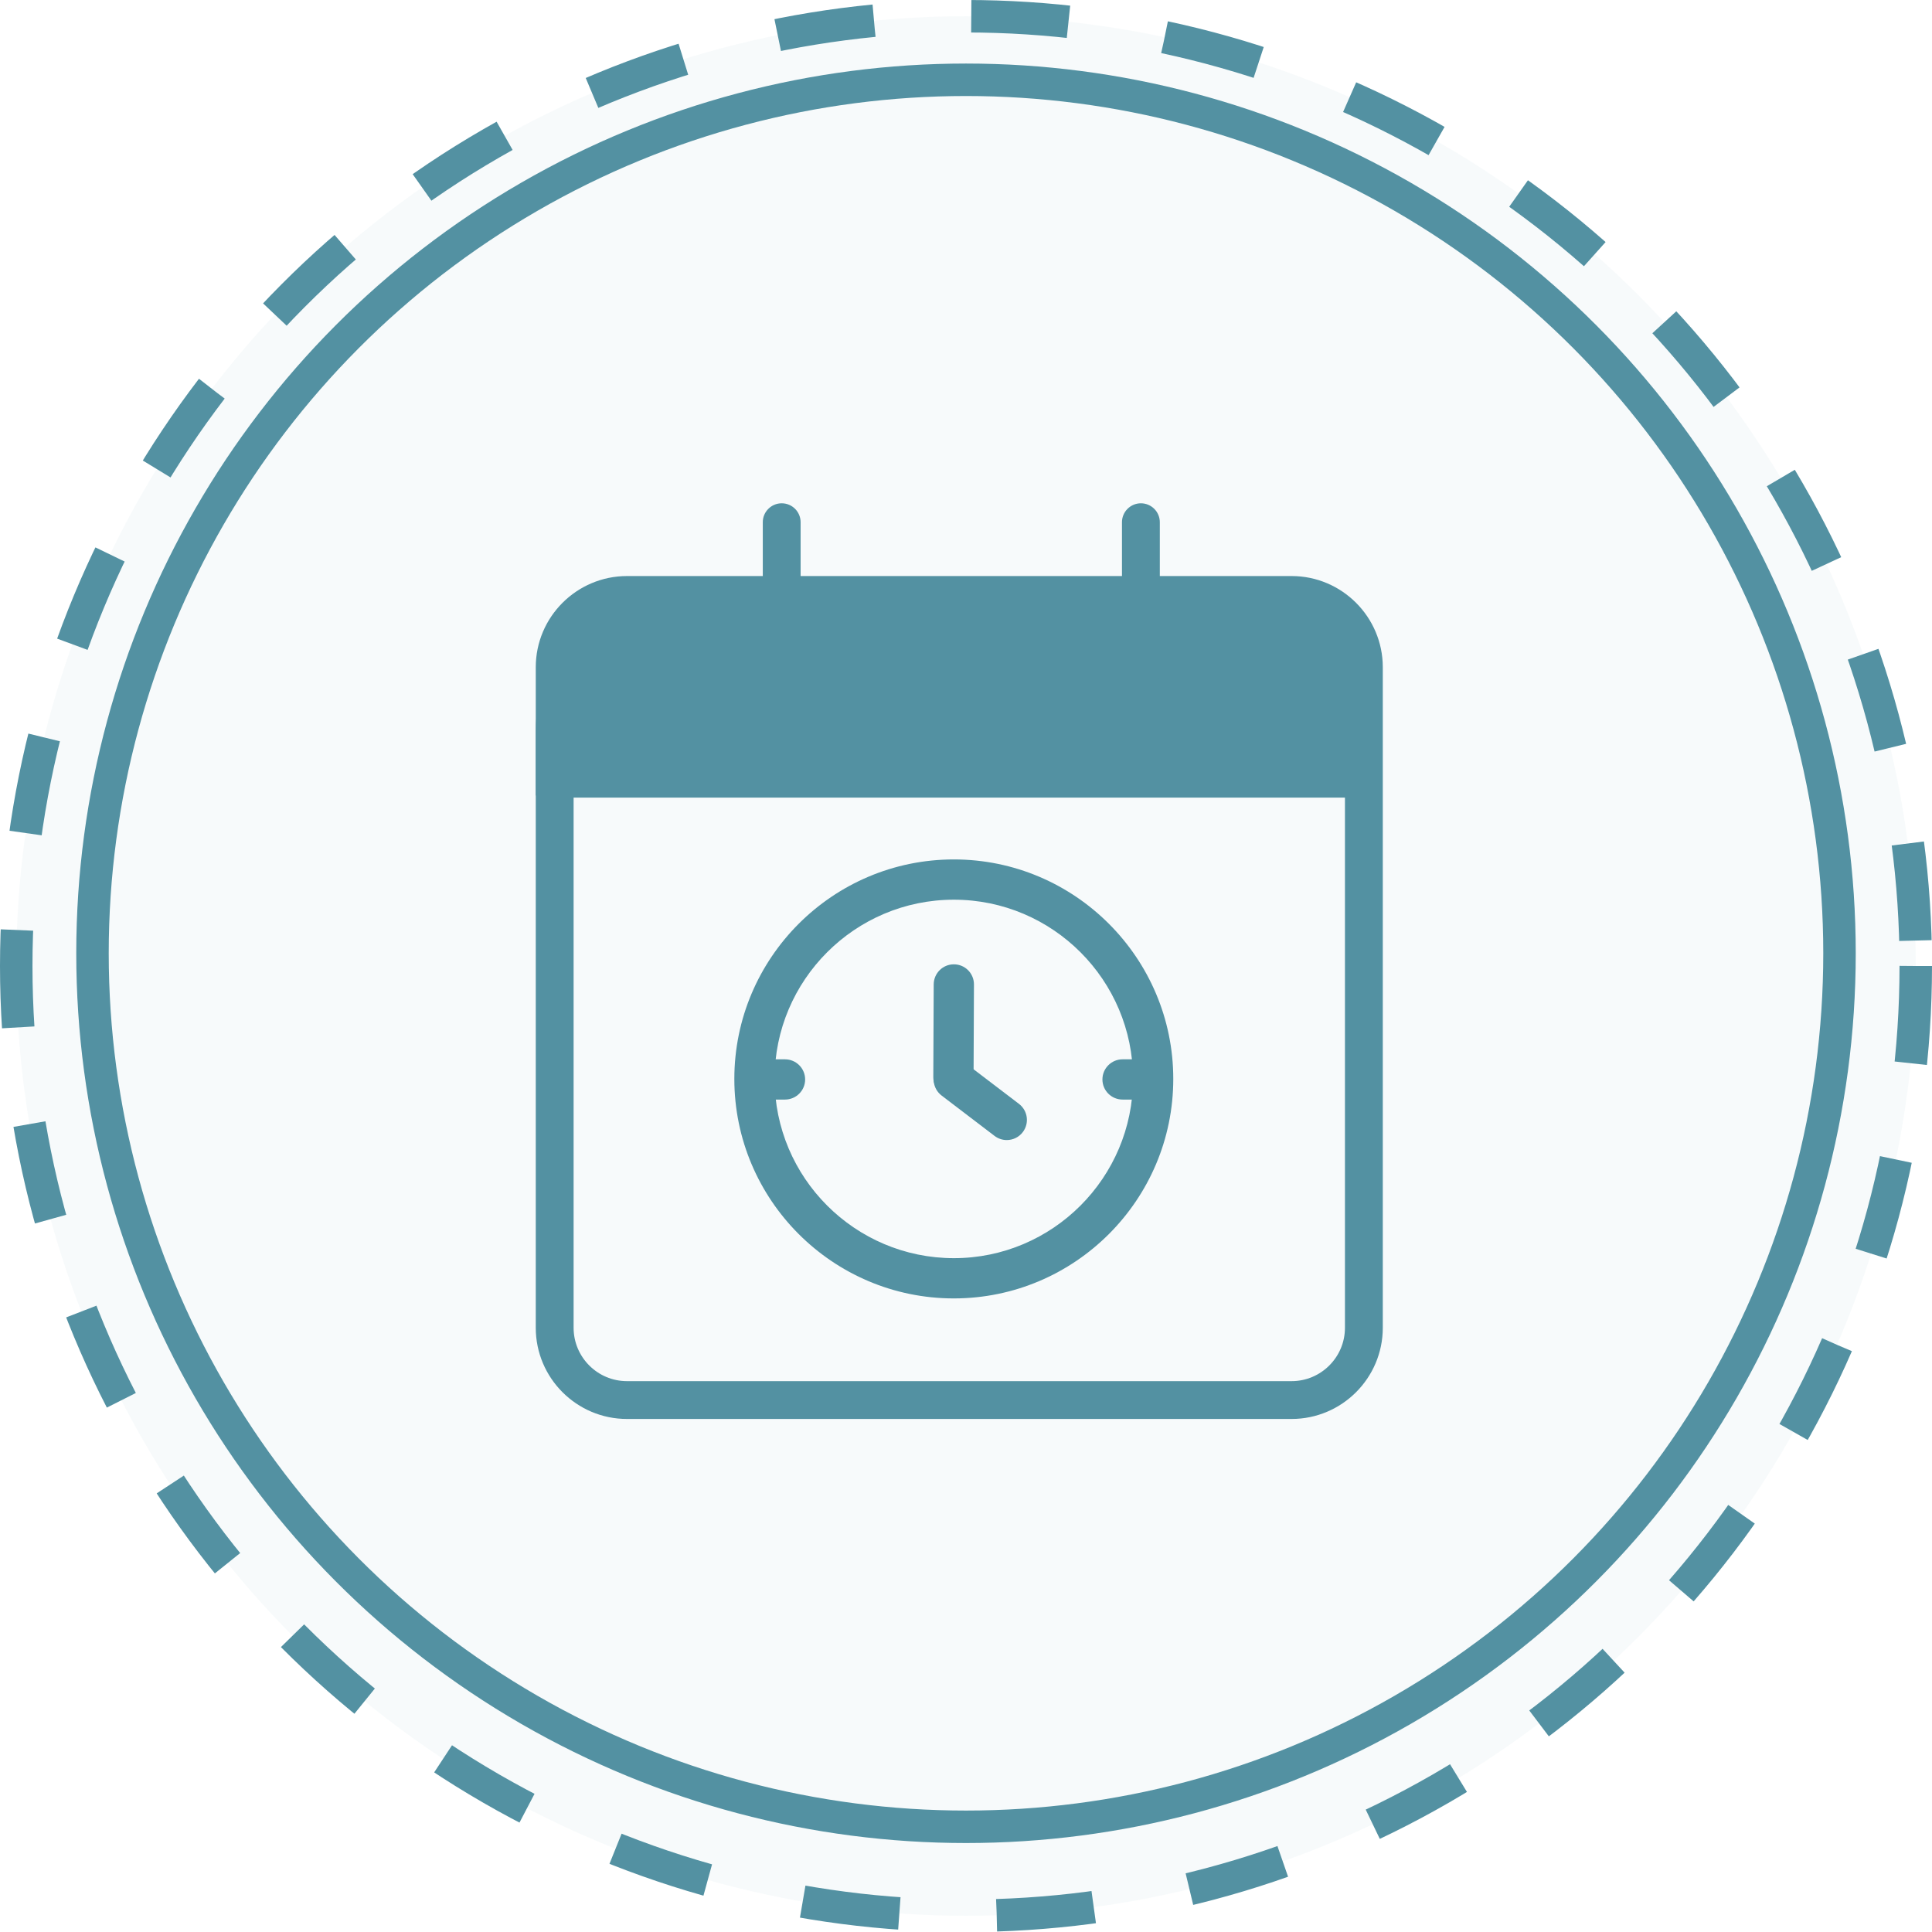
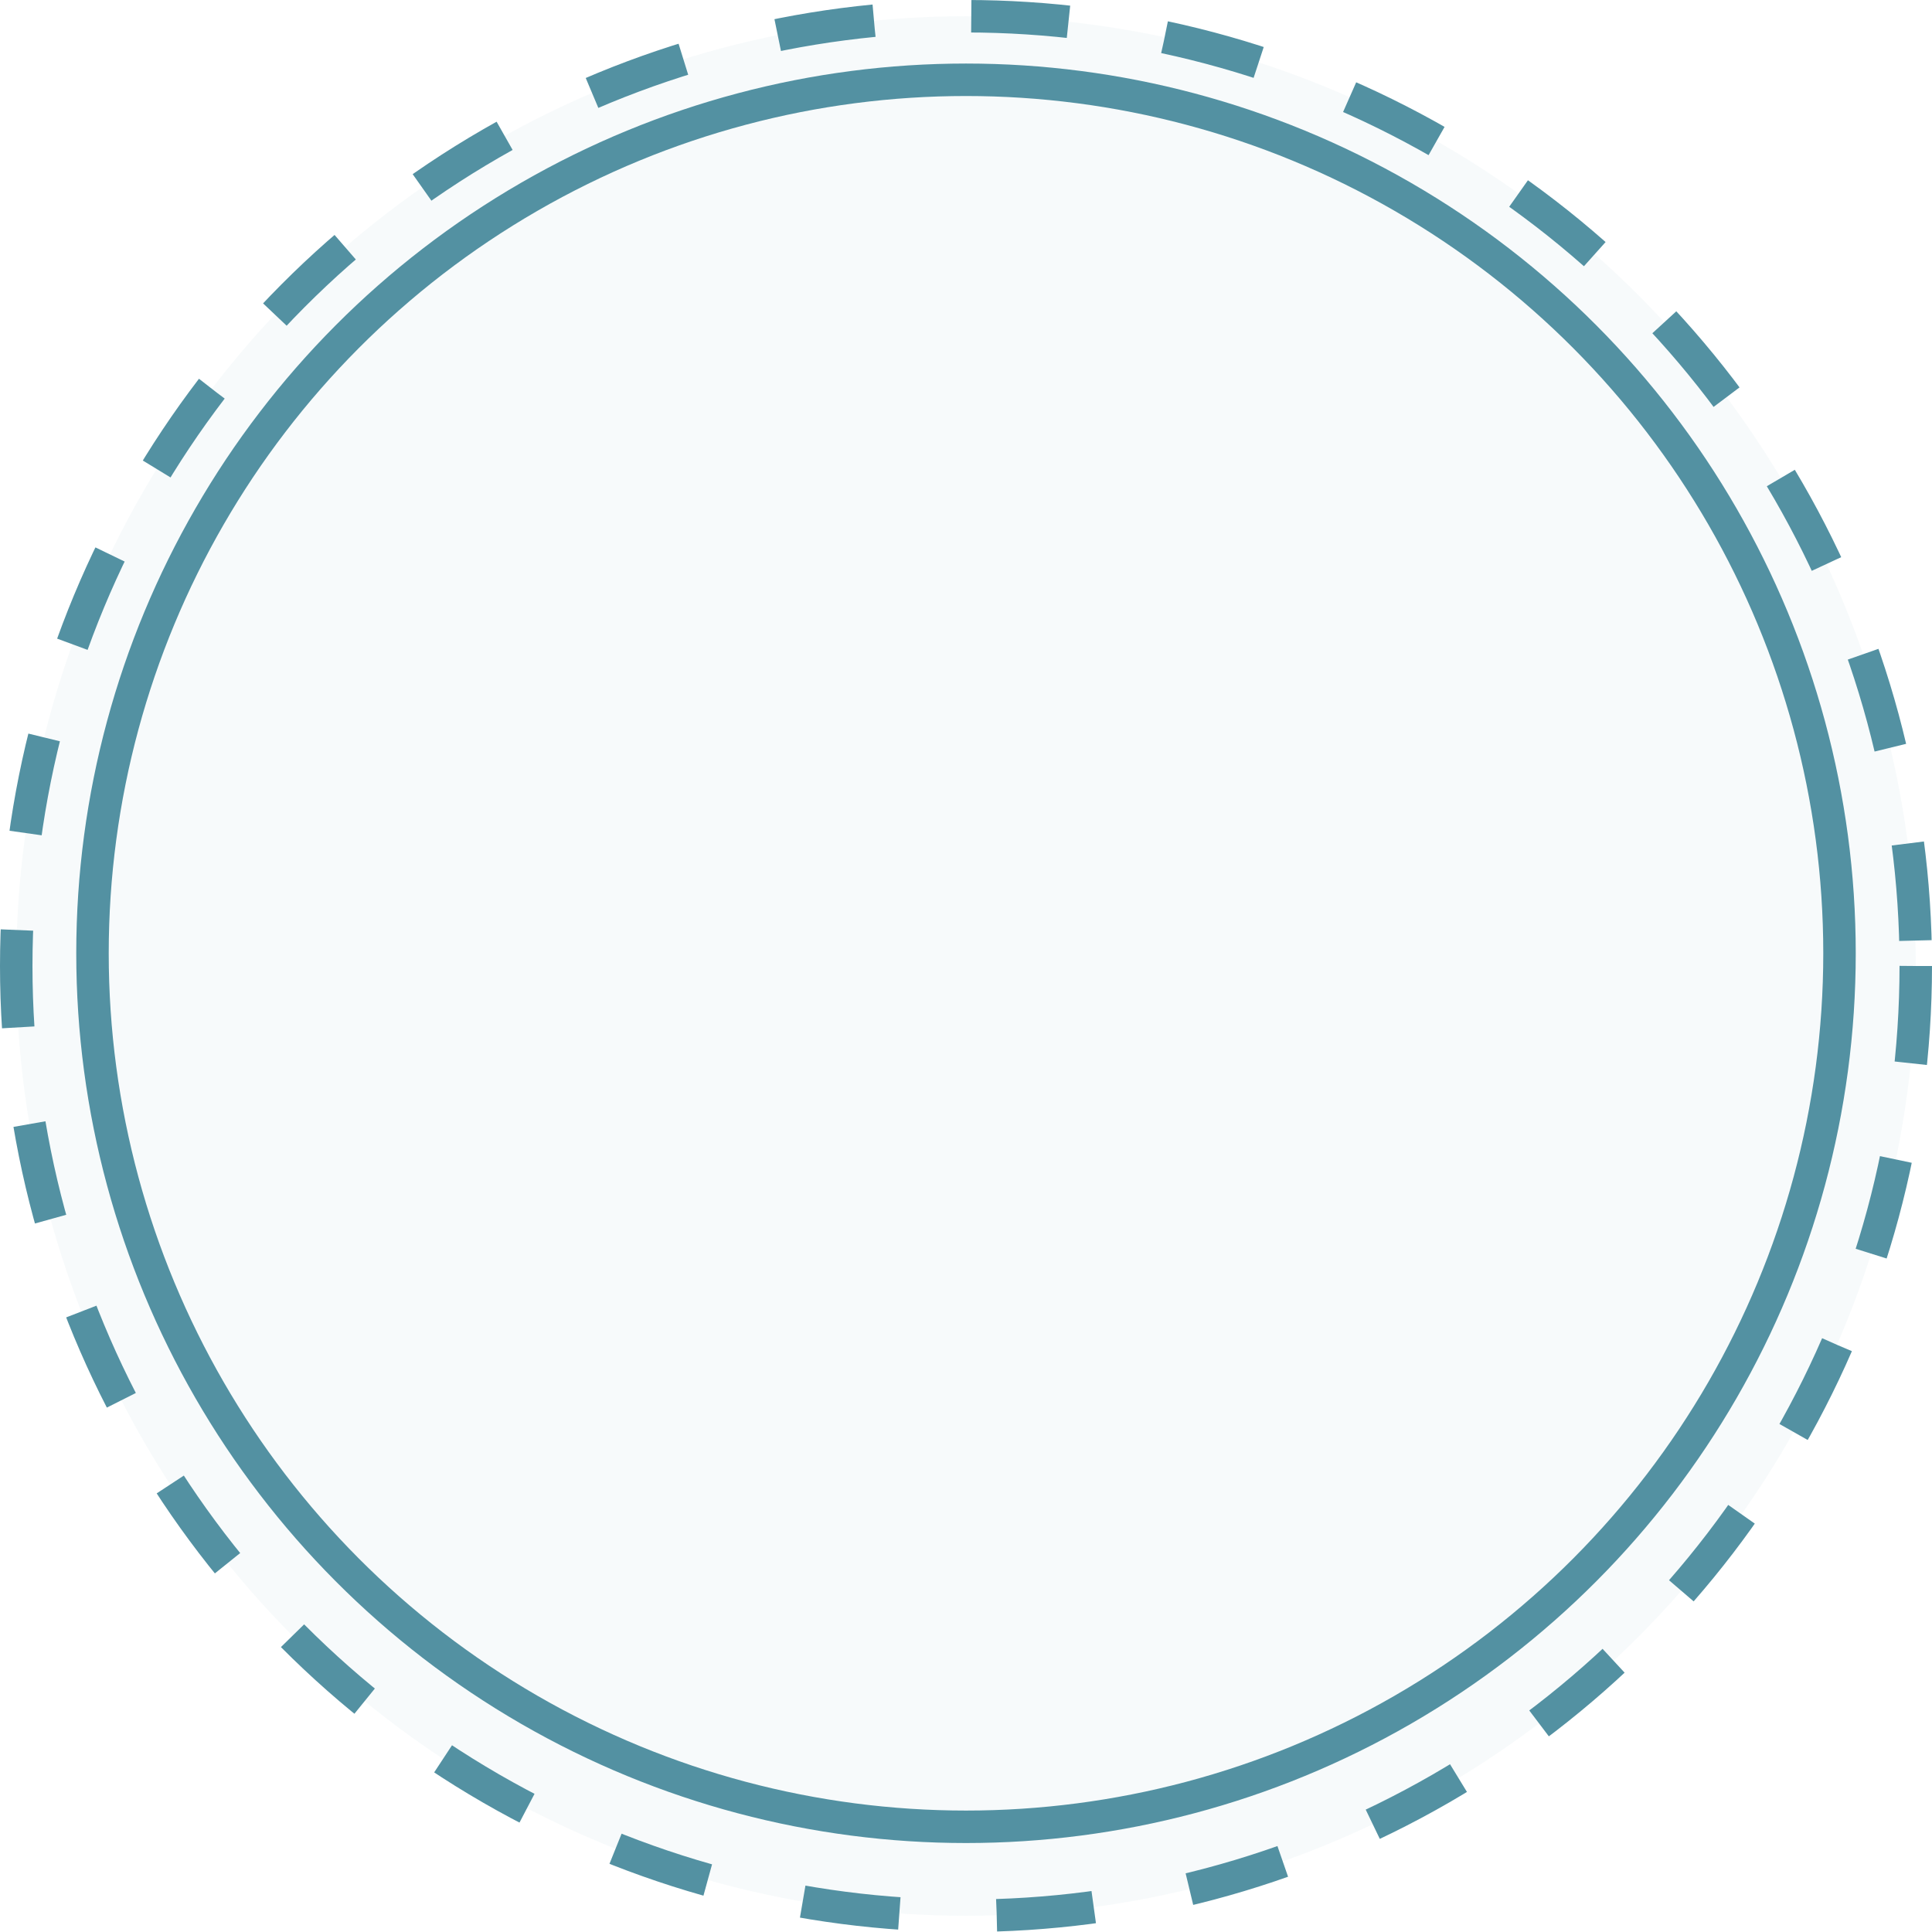
<svg xmlns="http://www.w3.org/2000/svg" width="119" height="119" viewBox="0 0 119 119" fill="none">
  <circle cx="59.5" cy="59.5" r="58.5" fill="#5391A2" fill-opacity="0.05" stroke="#5391A2" stroke-width="2" stroke-dasharray="6 6" />
  <circle cx="59.5" cy="58.717" r="53.803" stroke="#5391A2" stroke-width="2" />
  <mask id="mask0" mask-type="alpha" maskUnits="userSpaceOnUse" x="4" y="3" width="111" height="111">
-     <circle cx="59.5" cy="58.717" r="54.803" fill="#C4C4C4" />
-   </mask>
+     </mask>
  <g mask="url(#mask0)">
-     <path d="M79.555 87.4C82.651 87.4 85.172 84.88 85.172 81.783V41.098C85.172 38.002 82.651 35.481 79.555 35.481H38.617C35.52 35.485 33 38.002 33 41.098V81.783C33 84.88 35.52 87.4 38.617 87.4H79.555ZM35.331 81.783V41.098C35.331 39.287 36.806 37.812 38.617 37.812H79.555C81.366 37.812 82.841 39.287 82.841 41.098V81.783C82.841 83.595 81.366 85.07 79.555 85.07H38.617C36.806 85.07 35.331 83.595 35.331 81.783Z" fill="#5391A2" />
    <path d="M72.267 66.456C72.267 59.004 66.203 52.936 58.751 52.936C51.295 52.936 45.231 59 45.231 66.456C45.231 73.908 51.295 79.975 58.751 79.975C66.203 79.972 72.267 73.908 72.267 66.456ZM47.711 66.456C47.711 60.367 52.662 55.416 58.751 55.416C64.836 55.416 69.787 60.367 69.787 66.456C69.787 72.541 64.836 77.496 58.751 77.496C52.662 77.492 47.711 72.541 47.711 66.456Z" fill="#5391A2" />
-     <path d="M58.726 67.586C59.41 67.586 59.962 67.033 59.966 66.35L59.99 60.64C59.994 59.956 59.441 59.397 58.754 59.397H58.751C58.067 59.397 57.515 59.949 57.511 60.633L57.486 66.342C57.483 67.026 58.035 67.586 58.722 67.586C58.722 67.586 58.722 67.586 58.726 67.586Z" fill="#5391A2" />
-     <path d="M70.875 67.727C71.559 67.727 72.115 67.171 72.115 66.488C72.115 65.804 71.559 65.248 70.875 65.248H69.143C68.459 65.248 67.903 65.804 67.903 66.488C67.903 67.171 68.459 67.727 69.143 67.727H70.875Z" fill="#5391A2" />
    <path d="M48.352 67.727C49.035 67.727 49.592 67.171 49.592 66.488C49.592 65.804 49.035 65.248 48.352 65.248H46.623C45.94 65.248 45.384 65.804 45.384 66.488C45.384 67.171 45.94 67.727 46.623 67.727H48.352Z" fill="#5391A2" />
-     <path d="M61.259 69.966C61.482 70.136 61.748 70.221 62.01 70.221C62.382 70.221 62.753 70.054 62.998 69.732C63.412 69.187 63.309 68.411 62.764 67.993L59.502 65.507C58.956 65.092 58.181 65.195 57.763 65.74C57.349 66.286 57.451 67.061 57.997 67.479L61.259 69.966Z" fill="#5391A2" />
    <path d="M33 45C33 40.581 36.582 37 41 37H77C81.418 37 85 40.581 85 45V49H33V45Z" fill="#5391A2" />
    <path d="M49.313 41.388V32.165C49.313 31.523 48.794 31 48.148 31C47.506 31 46.983 31.523 46.983 32.165V41.388C46.983 42.03 47.506 42.553 48.148 42.553C48.794 42.553 49.313 42.03 49.313 41.388Z" fill="#5391A2" />
    <path d="M71.438 41.388V32.165C71.438 31.523 70.915 31 70.273 31C69.63 31 69.107 31.523 69.107 32.165V41.388C69.107 42.03 69.63 42.553 70.273 42.553C70.915 42.553 71.438 42.03 71.438 41.388Z" fill="#5391A2" />
    <path d="M83.75 46.798H34.166V49.128H83.75V46.798Z" fill="#5391A2" />
  </g>
</svg>